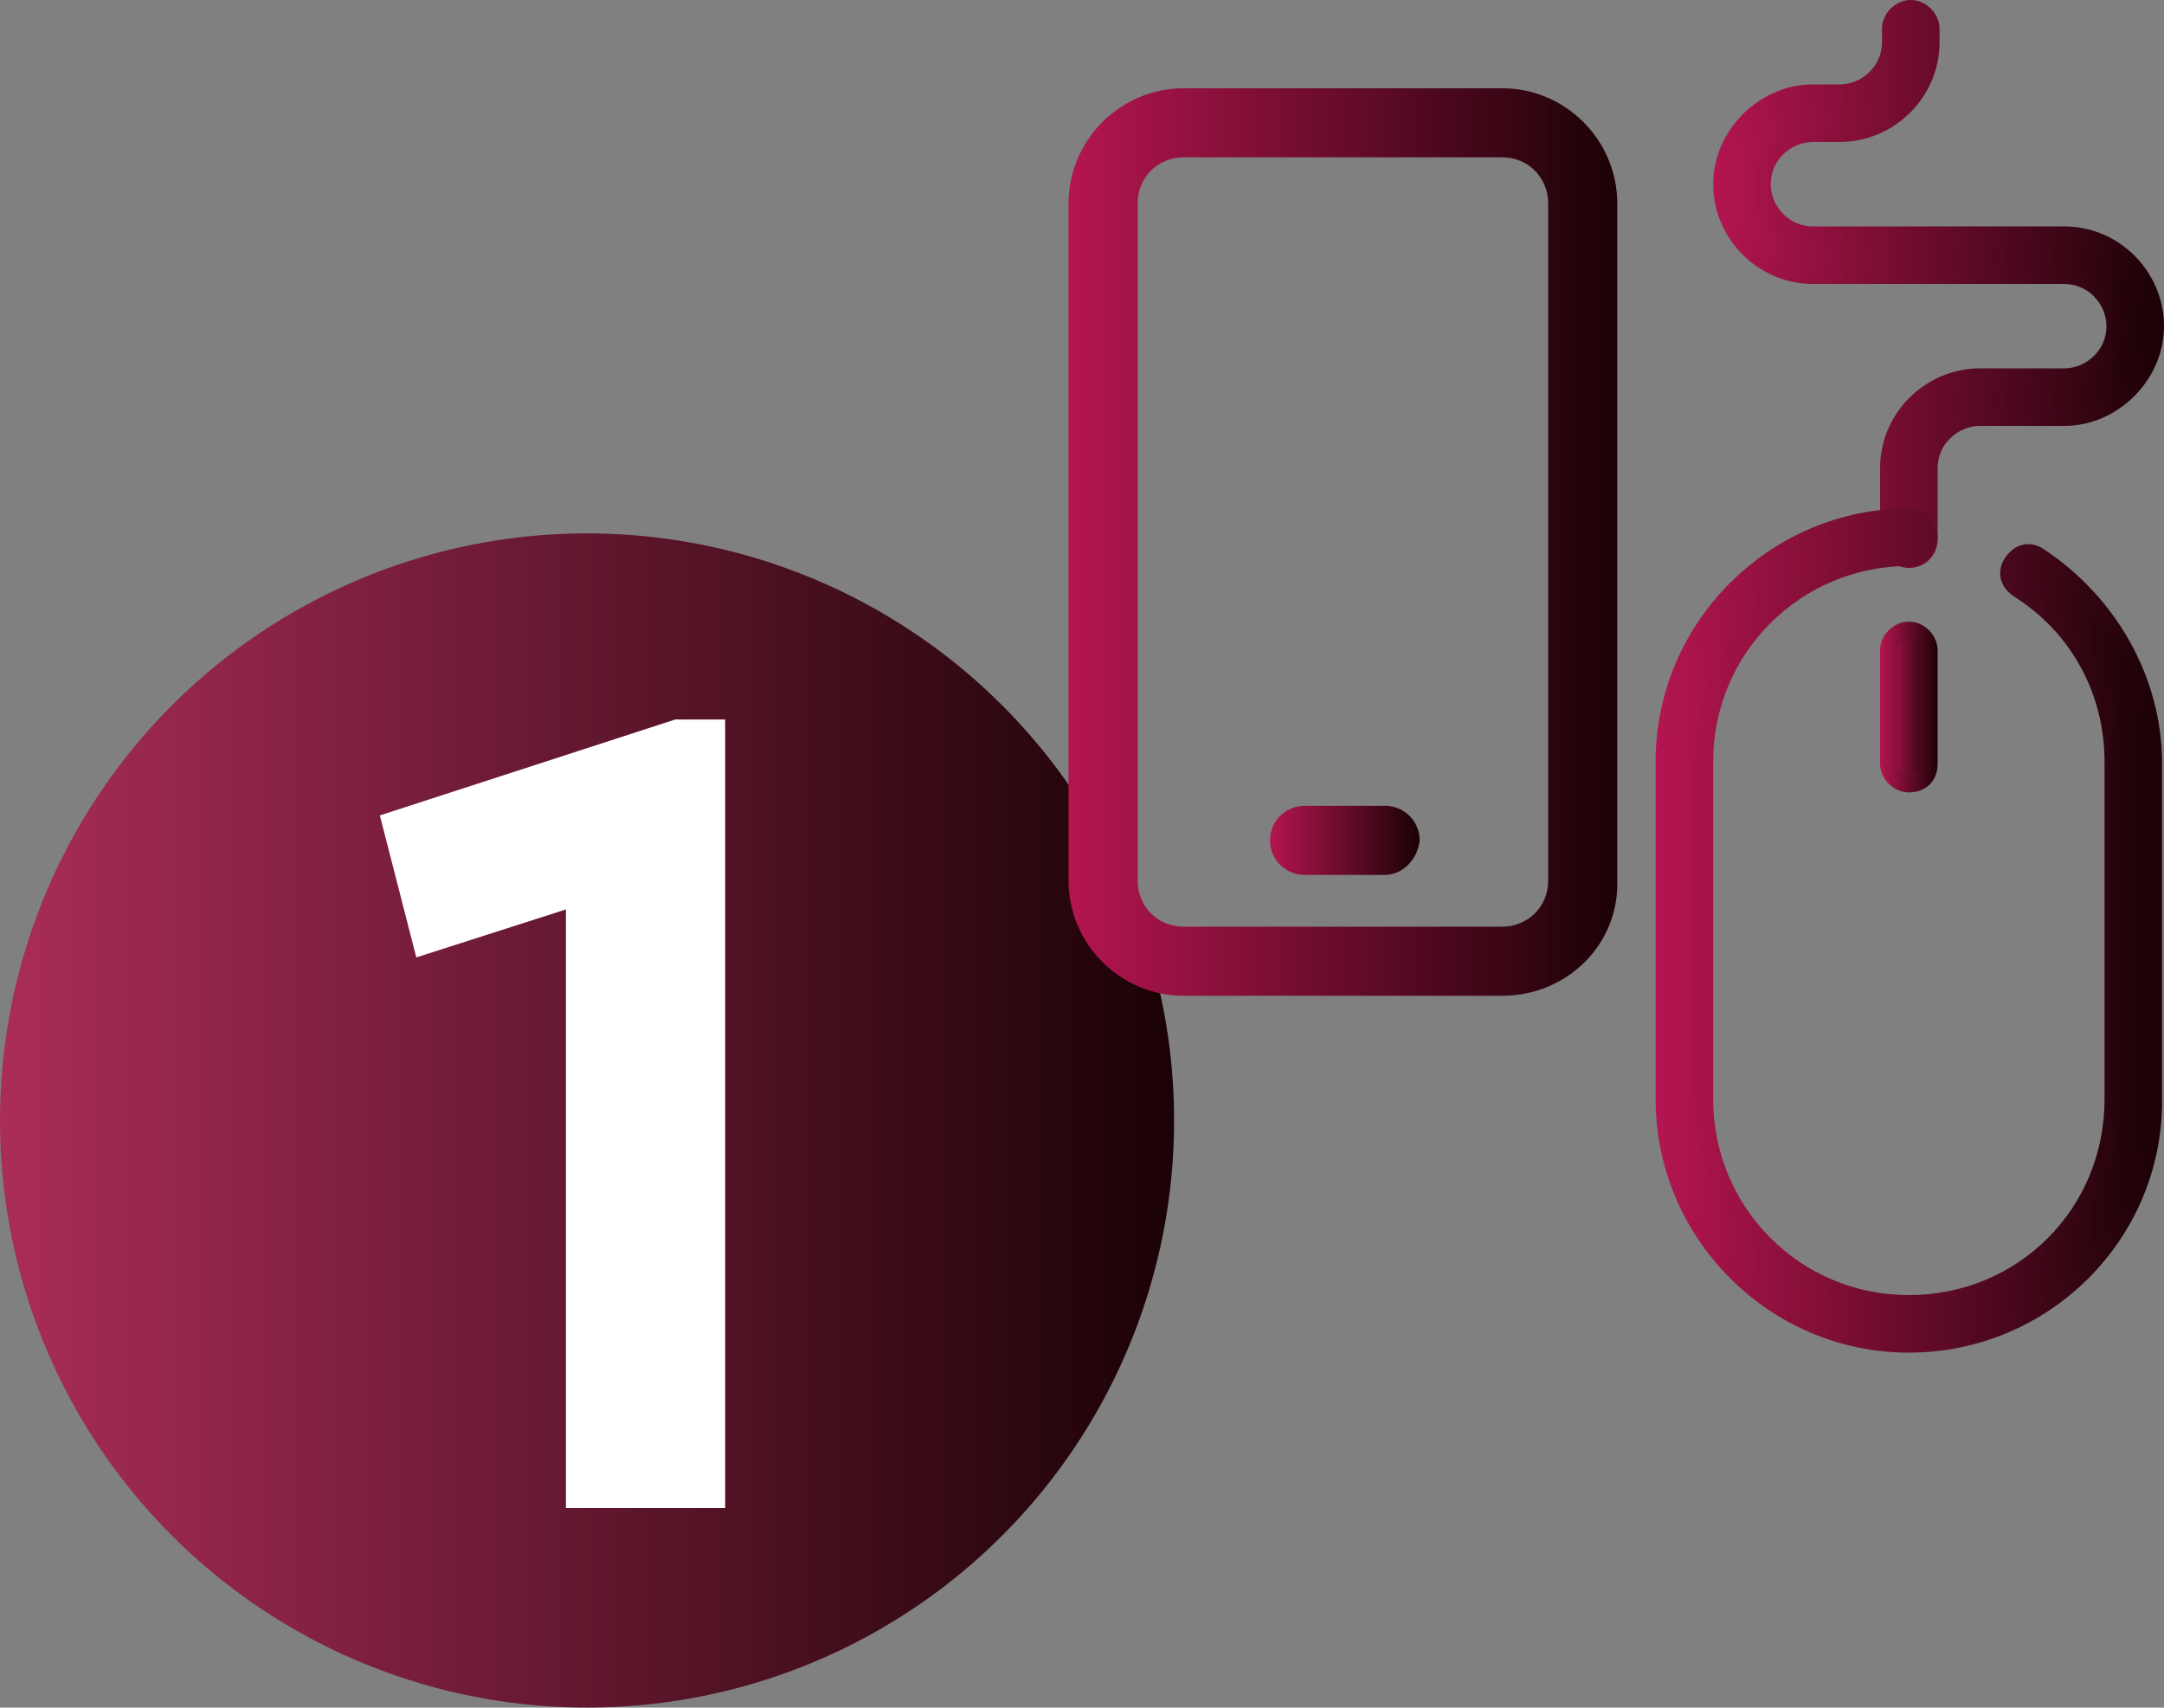
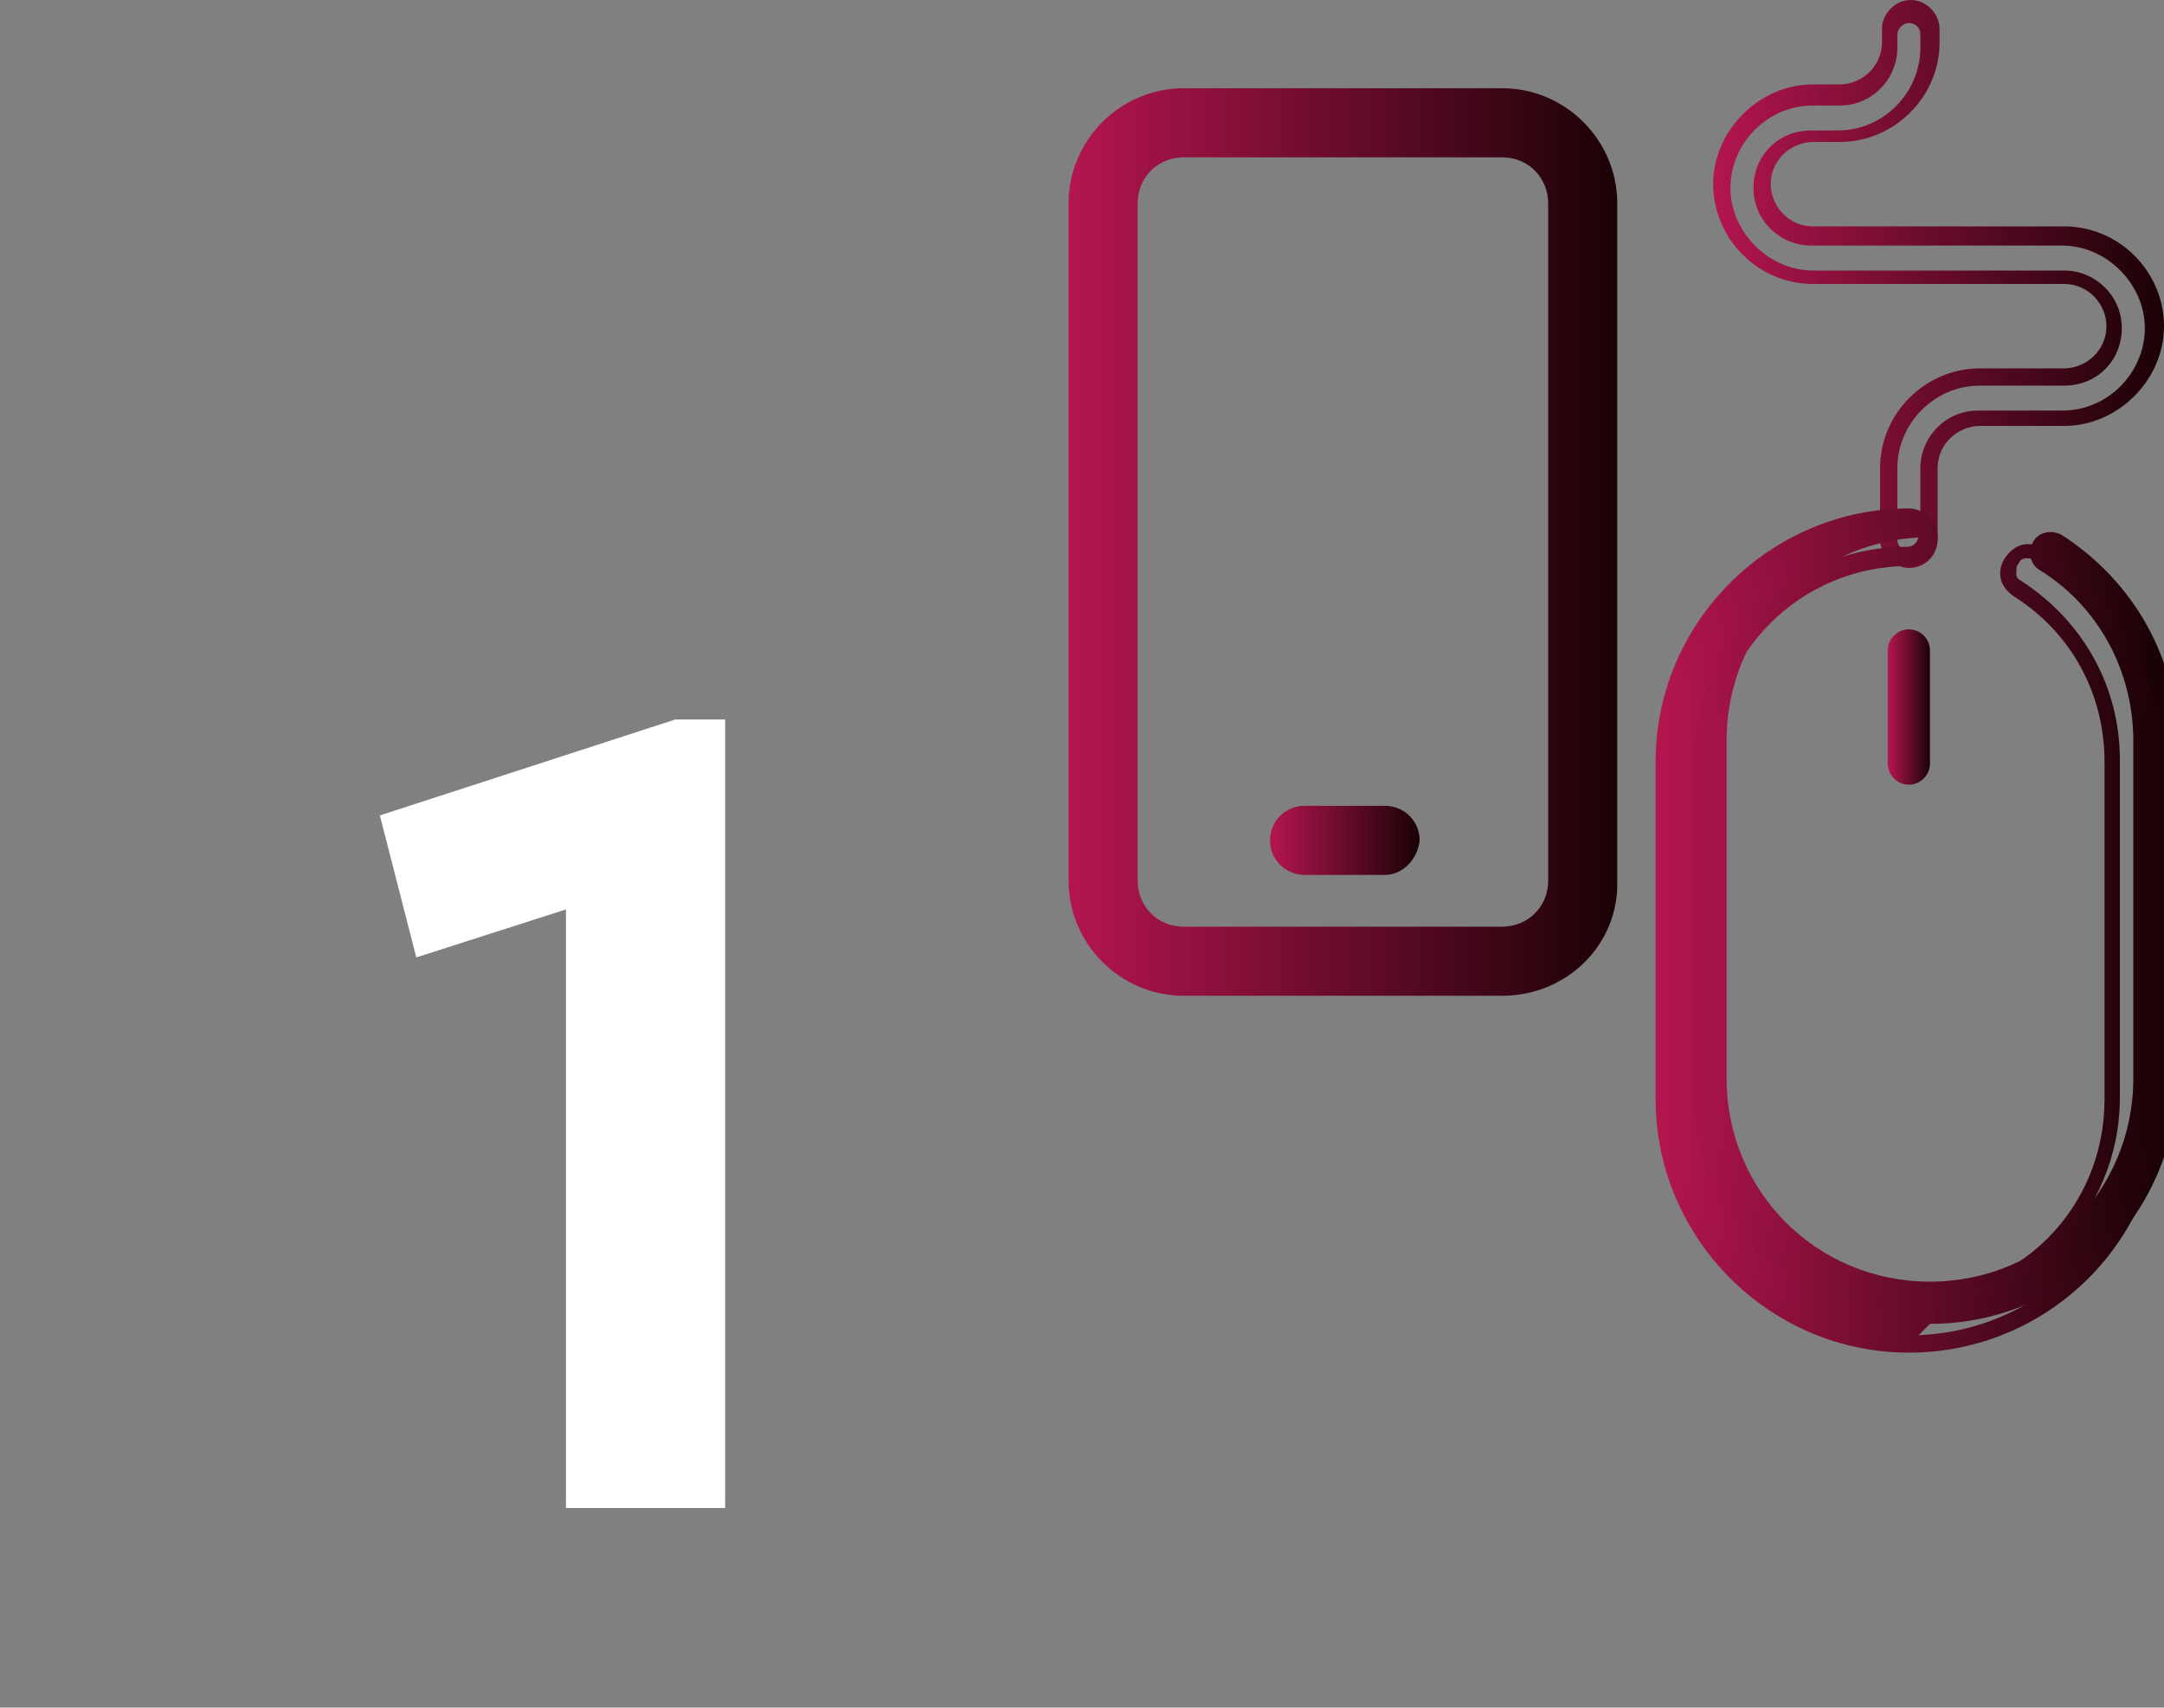
<svg xmlns="http://www.w3.org/2000/svg" xmlns:xlink="http://www.w3.org/1999/xlink" id="Layer_2" data-name="Layer 2" viewBox="0 0 112.8 89">
  <rect x="0" y="0" width="112.8" height="89" fill="#808080" stroke="none" />
  <defs>
    <style>
      .cls-1 {
        fill: url(#linear-gradient);
      }

      .cls-1, .cls-2, .cls-3, .cls-4, .cls-5, .cls-6, .cls-7, .cls-8, .cls-9, .cls-10 {
        stroke-width: 0px;
      }

      .cls-2 {
        fill: url(#linear-gradient-4);
      }

      .cls-3 {
        fill: url(#linear-gradient-2);
      }

      .cls-4 {
        fill: url(#linear-gradient-3);
      }

      .cls-5 {
        fill: url(#linear-gradient-8);
      }

      .cls-6 {
        fill: url(#linear-gradient-9);
      }

      .cls-7 {
        fill: url(#linear-gradient-7);
      }

      .cls-8 {
        fill: url(#linear-gradient-5);
      }

      .cls-9 {
        fill: url(#linear-gradient-6);
      }

      .cls-10 {
        fill: #fff;
      }
    </style>
    <linearGradient id="linear-gradient" x1="0" y1="208.8" x2="61.27" y2="208.8" gradientTransform="translate(0 267.2) scale(1 -1)" gradientUnits="userSpaceOnUse">
      <stop offset="0" stop-color="#aa2d57" />
      <stop offset="1" stop-color="#1a0205" />
    </linearGradient>
    <linearGradient id="linear-gradient-2" x1="98.43" y1="-609.15" x2="100.62" y2="-609.15" gradientTransform="translate(0 646)" gradientUnits="userSpaceOnUse">
      <stop offset="0" stop-color="#b41550" />
      <stop offset="1" stop-color="#1a0205" />
    </linearGradient>
    <linearGradient id="linear-gradient-3" x1="98" y1="-609.15" x2="101.06" y2="-609.15" xlink:href="#linear-gradient-2" />
    <linearGradient id="linear-gradient-4" x1="89.64" y1="-631.05" x2="112.31" y2="-631.05" xlink:href="#linear-gradient-2" />
    <linearGradient id="linear-gradient-5" x1="89.23" y1="-631.2" x2="112.77" y2="-631.2" xlink:href="#linear-gradient-2" />
    <linearGradient id="linear-gradient-6" x1="86.73" y1="-597.5" x2="112.33" y2="-597.5" xlink:href="#linear-gradient-2" />
    <linearGradient id="linear-gradient-7" x1="86.3" y1="-597.5" x2="112.76" y2="-597.5" xlink:href="#linear-gradient-2" />
    <linearGradient id="linear-gradient-8" x1="55.76" y1="-617.75" x2="84.37" y2="-617.75" xlink:href="#linear-gradient-2" />
    <linearGradient id="linear-gradient-9" x1="66.17" y1="-602.2" x2="73.97" y2="-602.2" xlink:href="#linear-gradient-2" />
  </defs>
  <g id="Layer_1-2" data-name="Layer 1">
    <g>
-       <circle class="cls-1" cx="30.6" cy="58.4" r="30.6" />
      <g>
        <g>
          <path class="cls-3" d="m99.5,40.9c-.6,0-1.1-.5-1.1-1.1v-5.9c0-.6.5-1.1,1.1-1.1s1.1.5,1.1,1.1v5.9c0,.6-.5,1.1-1.1,1.1" />
-           <path class="cls-4" d="m99.5,41.3c-.8,0-1.5-.7-1.5-1.5v-5.9c0-.8.7-1.5,1.5-1.5s1.5.7,1.5,1.5v5.9c0,.9-.6,1.5-1.5,1.5m0-8c-.4,0-.6.3-.6.6v5.9c0,.4.3.6.6.6.4,0,.6-.3.6-.6v-5.9c.1-.3-.2-.6-.6-.6" />
-           <path class="cls-2" d="m99.5,29.2c-.6,0-1.1-.5-1.1-1.1v-3.7c0-2.7,2.2-4.7,4.7-4.7h4.4c1.4,0,2.6-1.1,2.6-2.6s-1.1-2.6-2.6-2.6h-13.1c-2.7,0-4.7-2.2-4.7-4.7s2.2-4.7,4.7-4.7h1.4c1.4,0,2.6-1.1,2.6-2.6v-.7c0-.6.5-1.1,1.1-1.1s1.1.5,1.1,1.1v.7c0,2.7-2.2,4.7-4.7,4.7h-1.4c-1.4,0-2.6,1.1-2.6,2.6s1.1,2.6,2.6,2.6h13.1c2.7,0,4.7,2.2,4.7,4.7,0,2.7-2.2,4.7-4.7,4.7h-4.4c-1.4,0-2.6,1.1-2.6,2.6v3.7c0,.6-.5,1.1-1.1,1.1" />
          <path class="cls-8" d="m99.5,29.6c-.8,0-1.5-.7-1.5-1.5v-3.7c0-2.9,2.4-5.2,5.2-5.2h4.4c1.1,0,2.2-.9,2.2-2.2,0-1.1-.9-2.2-2.2-2.2h-13.1c-2.9,0-5.2-2.4-5.2-5.2s2.4-5.2,5.2-5.2h1.4c1.1,0,2.2-.9,2.2-2.2v-.7c0-.8.7-1.5,1.5-1.5s1.5.7,1.5,1.5v.7c0,2.9-2.4,5.2-5.2,5.2h-1.4c-1.1,0-2.2.9-2.2,2.2,0,1.1.9,2.2,2.2,2.2h13.1c2.9,0,5.2,2.4,5.2,5.2s-2.4,5.2-5.2,5.2h-4.4c-1.1,0-2.2.9-2.2,2.2v3.7c0,.8-.6,1.5-1.5,1.5m3.7-9.5c-2.4,0-4.3,2-4.3,4.3v3.7c0,.4.3.6.6.6.4,0,.6-.3.6-.6v-3.7c0-1.6,1.3-3,3-3h4.4c2.4,0,4.3-2,4.3-4.3s-2-4.3-4.3-4.3h-13.1c-1.6,0-3-1.3-3-3s1.3-3,3-3h1.4c2.4,0,4.3-2,4.3-4.3v-.7c0-.4-.3-.6-.6-.6s-.6.3-.6.6v.7c0,1.6-1.3,3-3,3h-1.4c-2.4,0-4.3,2-4.3,4.3s2,4.3,4.3,4.3h13.1c1.6,0,3,1.3,3,3s-1.3,3-3,3h-4.4Z" />
-           <path class="cls-9" d="m99.5,70.1c-7.1,0-12.8-5.7-12.8-12.8v-17.6c0-7.1,5.7-12.8,12.8-12.8.6,0,1.1.5,1.1,1.1s-.5,1.1-1.1,1.1c-5.9,0-10.6,4.7-10.6,10.6v17.6c0,5.9,4.7,10.6,10.6,10.6s10.6-4.7,10.6-10.6v-17.6c0-3.6-1.8-7-4.9-8.9-.5-.3-.6-1-.3-1.5s1-.6,1.5-.3c3.7,2.4,6,6.4,6,10.8v17.6c-.1,7-5.8,12.7-12.9,12.7" />
+           <path class="cls-9" d="m99.5,70.1c-7.1,0-12.8-5.7-12.8-12.8v-17.6c0-7.1,5.7-12.8,12.8-12.8.6,0,1.1.5,1.1,1.1c-5.9,0-10.6,4.7-10.6,10.6v17.6c0,5.9,4.7,10.6,10.6,10.6s10.6-4.7,10.6-10.6v-17.6c0-3.6-1.8-7-4.9-8.9-.5-.3-.6-1-.3-1.5s1-.6,1.5-.3c3.7,2.4,6,6.4,6,10.8v17.6c-.1,7-5.8,12.7-12.9,12.7" />
          <path class="cls-7" d="m99.5,70.5c-7.3,0-13.2-6-13.2-13.2v-17.6c0-7.3,6-13.2,13.2-13.2.8,0,1.5.7,1.5,1.5s-.7,1.5-1.5,1.5c-5.6,0-10.2,4.5-10.2,10.2v17.6c0,5.6,4.5,10.2,10.2,10.2s10.2-4.5,10.2-10.2v-17.6c0-3.5-1.7-6.7-4.7-8.6-.3-.2-.6-.5-.7-.9-.1-.4,0-.8.2-1.1.2-.3.5-.6.9-.7s.8,0,1.1.2c3.8,2.5,6.2,6.7,6.2,11.2v17.6c0,7.2-5.9,13.1-13.2,13.1m0-43.1c-6.8,0-12.3,5.5-12.3,12.3v17.6c0,6.8,5.5,12.3,12.3,12.3s12.3-5.5,12.3-12.3v-17.6c0-4.2-2.2-8.1-5.7-10.5-.1-.1-.3-.1-.5-.1s-.3.1-.4.3c-.1.1-.1.3-.1.5s.1.3.3.4c3.2,2.1,5.1,5.5,5.1,9.3v17.6c0,6.1-4.9,11.1-11.1,11.1s-11.1-4.9-11.1-11.1v-17.6c0-6.1,4.9-11.1,11.1-11.1.4,0,.6-.3.6-.6.2-.2-.1-.5-.5-.5" />
        </g>
        <g>
          <path class="cls-5" d="m78.3,51.9h-16.6c-3.3,0-6-2.7-6-6V10.6c0-3.3,2.7-6,6-6h16.6c3.3,0,6,2.7,6,6v35.3c.1,3.3-2.6,6-6,6M61.7,8.2c-1.3,0-2.4,1-2.4,2.4v35.3c0,1.3,1,2.4,2.4,2.4h16.6c1.3,0,2.4-1,2.4-2.4V10.6c0-1.3-1-2.4-2.4-2.4h-16.6Z" />
          <path class="cls-6" d="m72.2,45.6h-4.2c-1,0-1.8-.8-1.8-1.8s.8-1.8,1.8-1.8h4.2c1,0,1.8.8,1.8,1.8-.1,1-.9,1.8-1.8,1.8" />
        </g>
      </g>
      <path class="cls-10" d="m37.8,37.5v41.1h-8.3v-31.2l-7.8,2.5-1.9-7.4,15.4-5h2.6Z" />
    </g>
  </g>
</svg>